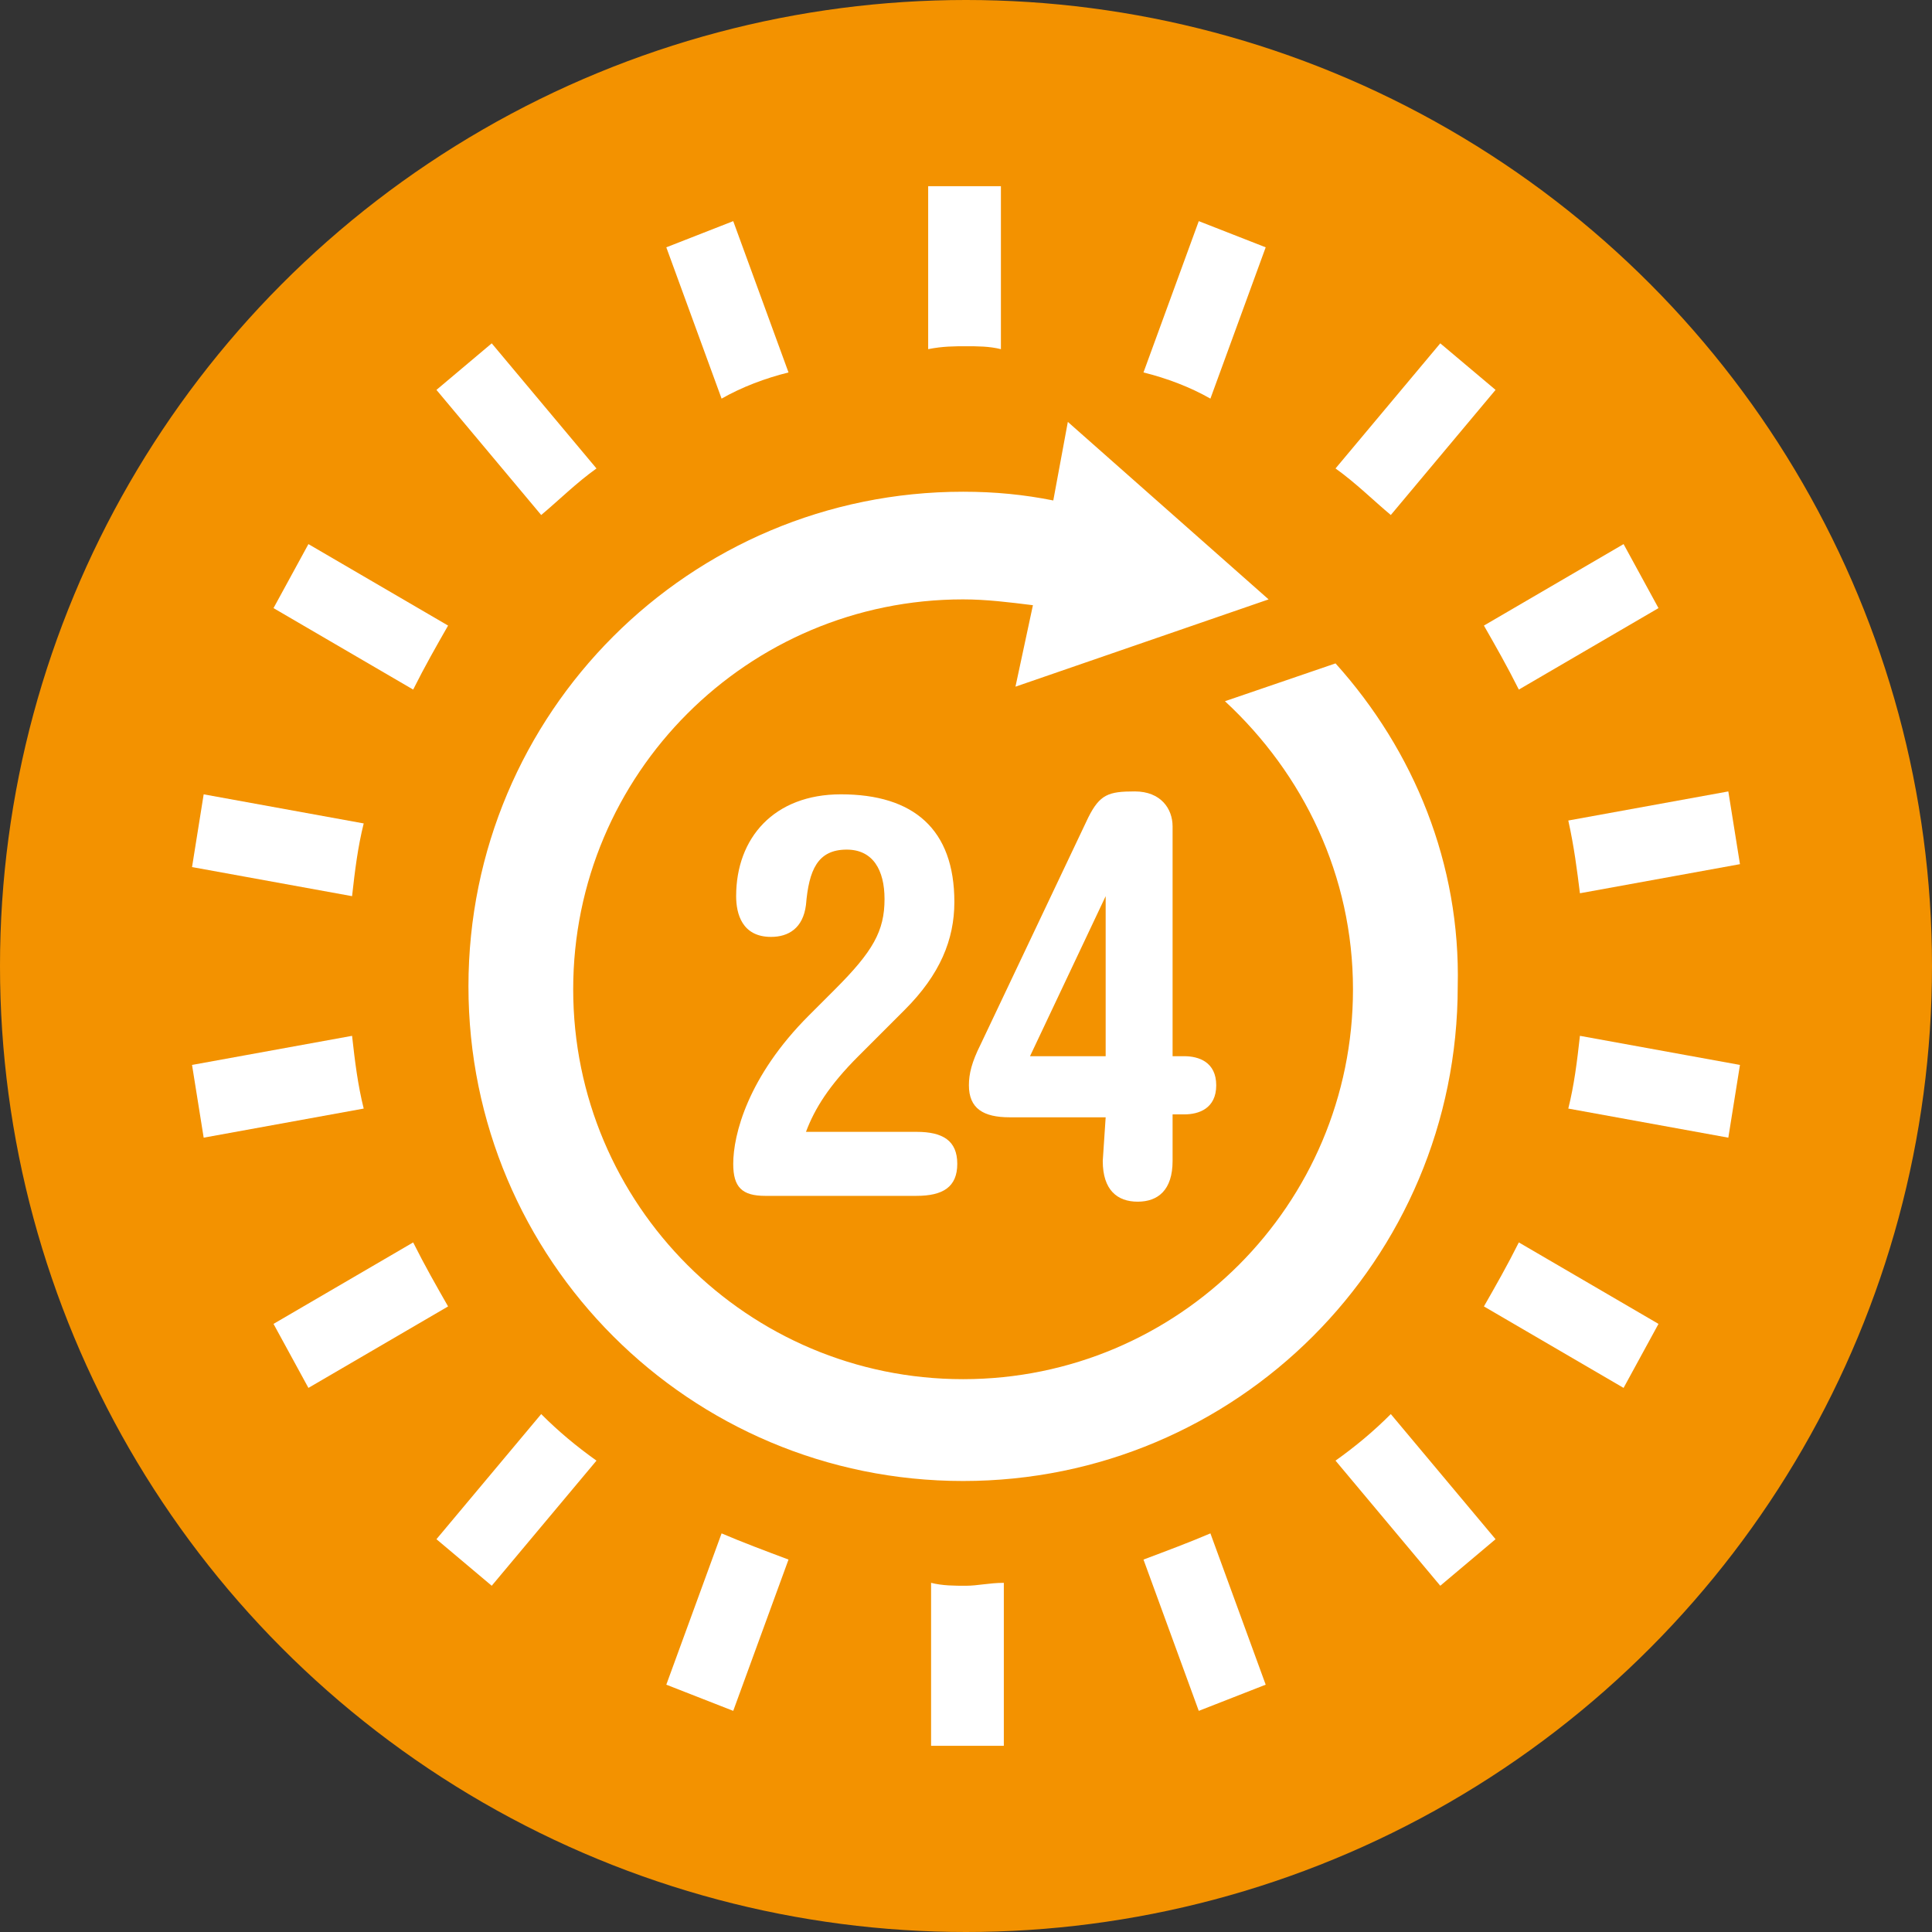
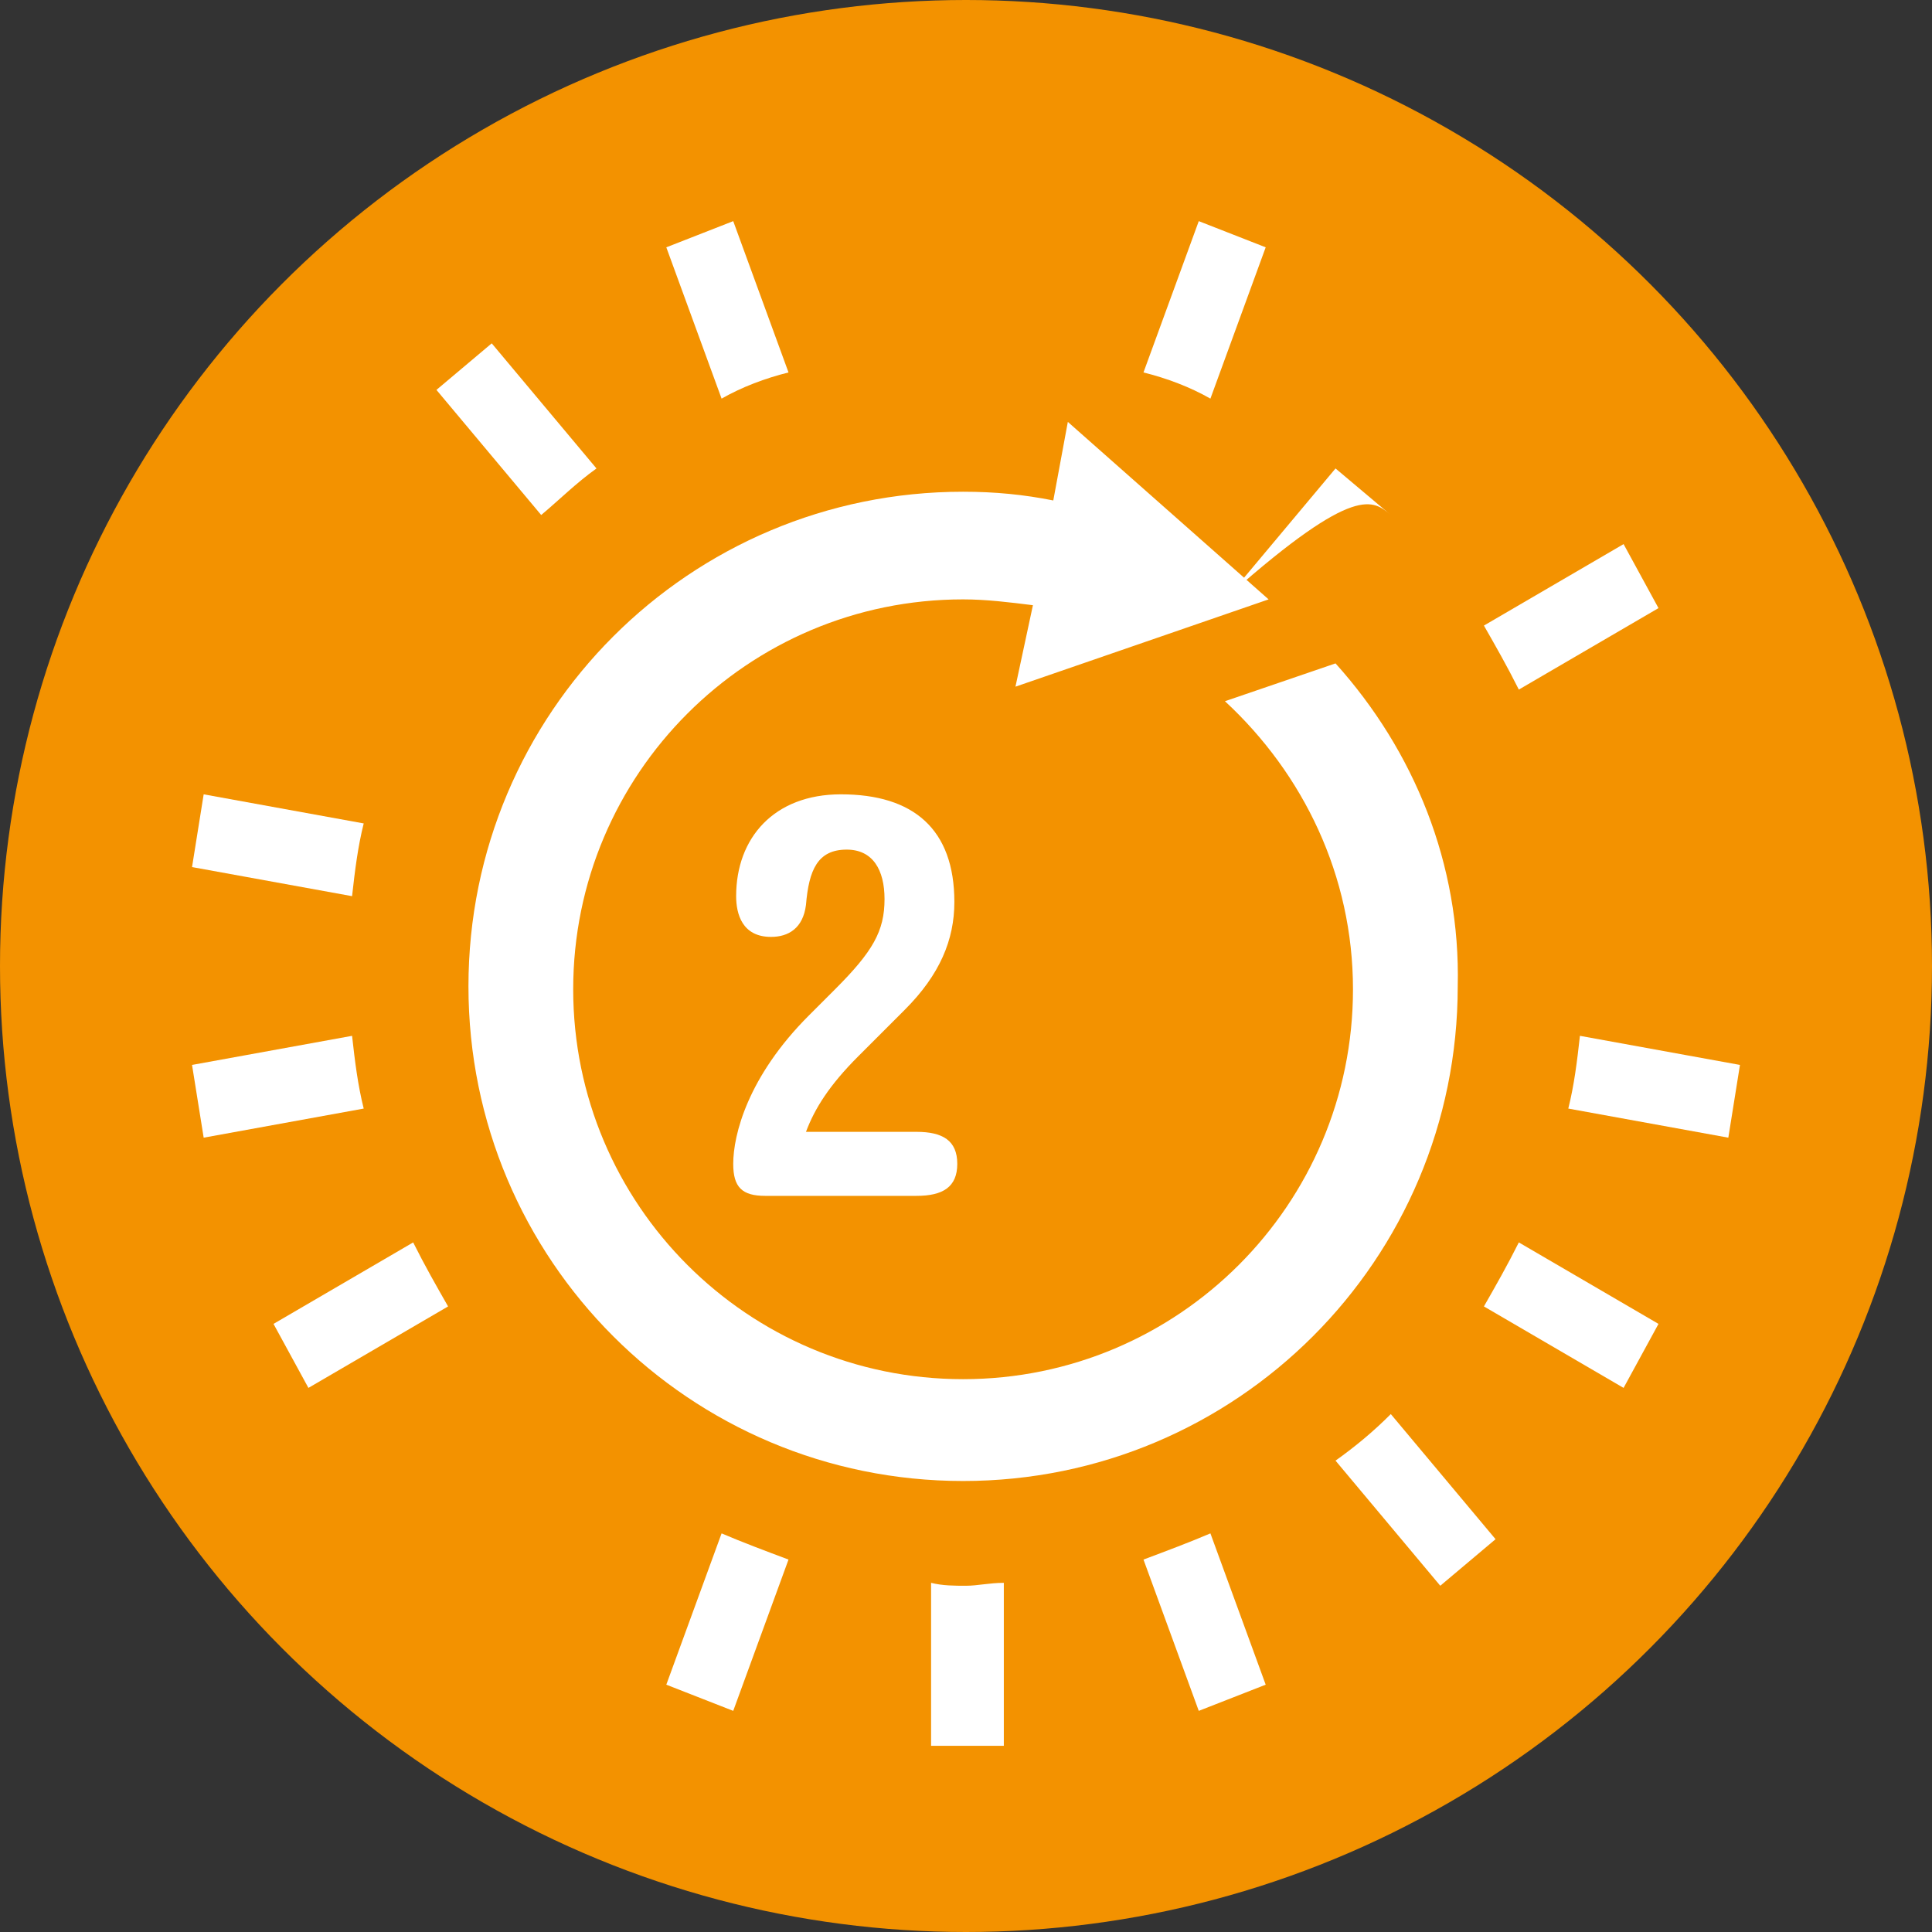
<svg xmlns="http://www.w3.org/2000/svg" version="1.1" id="Calque_1" x="0px" y="0px" viewBox="108.4 107.8 66.4 66.4" style="enable-background:new 108.4 107.8 66.4 66.4;" xml:space="preserve">
  <rect x="108.4" y="107.8" width="66.4" height="66.4" fill="#333333" stroke="none" />
  <style type="text/css">
	.st0{fill:#F39200;}
	.st1{fill:#FFFFFF;}
</style>
  <g>
    <circle class="st0" cx="141.6" cy="141" r="33.2" />
    <g>
      <g>
        <path class="st1" d="M135.5,120.6l-1.9-5.2l-2.3,0.9l1.9,5.2C133.9,121.1,134.7,120.8,135.5,120.6z" />
-         <path class="st1" d="M141.6,119.7c0.4,0,0.8,0,1.2,0.1v-5.6h-2.5v5.6C140.8,119.7,141.2,119.7,141.6,119.7z" />
        <path class="st1" d="M128.9,123.9l-3.6-4.3l-1.9,1.6l3.6,4.3C127.6,125,128.2,124.4,128.9,123.9z" />
-         <path class="st1" d="M123.8,129.3l-4.8-2.8l-1.2,2.2l4.8,2.8C123,130.7,123.4,130,123.8,129.3z" />
        <path class="st1" d="M160.6,131.5l4.8-2.8l-1.2-2.2l-4.8,2.8C159.8,130,160.2,130.7,160.6,131.5z" />
        <path class="st1" d="M150,121.5l1.9-5.2l-2.3-0.9l-1.9,5.2C148.5,120.8,149.3,121.1,150,121.5z" />
-         <path class="st1" d="M162.7,138.5l5.5-1l-0.4-2.5l-5.5,1C162.5,136.9,162.6,137.7,162.7,138.5z" />
-         <path class="st1" d="M156.2,125.5l3.6-4.3l-1.9-1.6l-3.6,4.3C155,124.4,155.6,125,156.2,125.5z" />
+         <path class="st1" d="M156.2,125.5l-1.9-1.6l-3.6,4.3C155,124.4,155.6,125,156.2,125.5z" />
        <path class="st1" d="M120.9,136.1l-5.5-1l-0.4,2.5l5.5,1C120.6,137.7,120.7,136.9,120.9,136.1z" />
        <path class="st1" d="M147.7,161.4l1.9,5.2l2.3-0.9l-1.9-5.2C149.3,160.8,148.5,161.1,147.7,161.4z" />
        <path class="st1" d="M159.4,152.7l4.8,2.8l1.2-2.2l-4.8-2.8C160.2,151.3,159.8,152,159.4,152.7z" />
        <path class="st1" d="M154.3,158l3.6,4.3l1.9-1.6l-3.6-4.3C155.6,157,155,157.5,154.3,158z" />
        <path class="st1" d="M162.3,145.9l5.5,1l0.4-2.5l-5.5-1C162.6,144.3,162.5,145.1,162.3,145.9z" />
        <path class="st1" d="M120.5,143.4l-5.5,1l0.4,2.5l5.5-1C120.7,145.1,120.6,144.3,120.5,143.4z" />
-         <path class="st1" d="M127,156.4l-3.6,4.3l1.9,1.6l3.6-4.3C128.2,157.5,127.6,157,127,156.4z" />
        <path class="st1" d="M141.6,162.3c-0.4,0-0.8,0-1.2-0.1v5.6h2.5v-5.6C142.4,162.2,142,162.3,141.6,162.3z" />
        <path class="st1" d="M122.6,150.5l-4.8,2.8l1.2,2.2l4.8-2.8C123.4,152,123,151.3,122.6,150.5z" />
        <path class="st1" d="M133.2,160.5l-1.9,5.2l2.3,0.9l1.9-5.2C134.7,161.1,133.9,160.8,133.2,160.5z" />
      </g>
      <g>
        <g>
          <g>
            <g>
              <g>
                <path class="st1" d="M134.7,148.9c-0.8,0-1.1-0.3-1.1-1.1c0-1,0.5-3,2.6-5.1l0.9-0.9c1.3-1.3,1.7-2,1.7-3.1         c0-1-0.4-1.7-1.3-1.7c-1,0-1.3,0.7-1.4,1.9c-0.1,0.8-0.6,1.1-1.2,1.1c-1,0-1.2-0.8-1.2-1.4c0-2,1.3-3.5,3.6-3.5         c2.5,0,3.9,1.2,3.9,3.7c0,1.3-0.5,2.5-1.7,3.7l-1.6,1.6c-1,1-1.5,1.8-1.8,2.6h3.8c0.9,0,1.4,0.3,1.4,1.1         c0,0.8-0.5,1.1-1.4,1.1L134.7,148.9L134.7,148.9z" />
-                 <path class="st1" d="M146.4,146.2h-3.3c-0.9,0-1.4-0.3-1.4-1.1c0-0.4,0.1-0.8,0.4-1.4l3.7-7.8c0.4-0.8,0.7-0.9,1.6-0.9         c0.9,0,1.3,0.6,1.3,1.2v7.9h0.4c0.5,0,1.1,0.2,1.1,1c0,0.8-0.6,1-1.1,1h-0.4v1.6c0,1-0.5,1.4-1.2,1.4s-1.2-0.4-1.2-1.4         L146.4,146.2L146.4,146.2z M146.4,138.6L146.4,138.6l-2.6,5.5h2.6V138.6z" />
              </g>
            </g>
          </g>
          <path class="st1" d="M154.3,130.6l-3.8,1.3c2.7,2.5,4.4,6,4.4,9.9c0,7.4-6,13.4-13.4,13.4s-13.4-6-13.4-13.4s6-13.4,13.4-13.4      c0.8,0,1.6,0.1,2.4,0.2l-0.6,2.8l8.7-3l-6.9-6.1l-0.5,2.7c-1-0.2-2-0.3-3.1-0.3c-9.4,0-17,7.6-17,17s7.6,17,17,17s17-7.6,17-17      C158.6,137.5,157,133.6,154.3,130.6z" />
        </g>
      </g>
    </g>
  </g>
</svg>